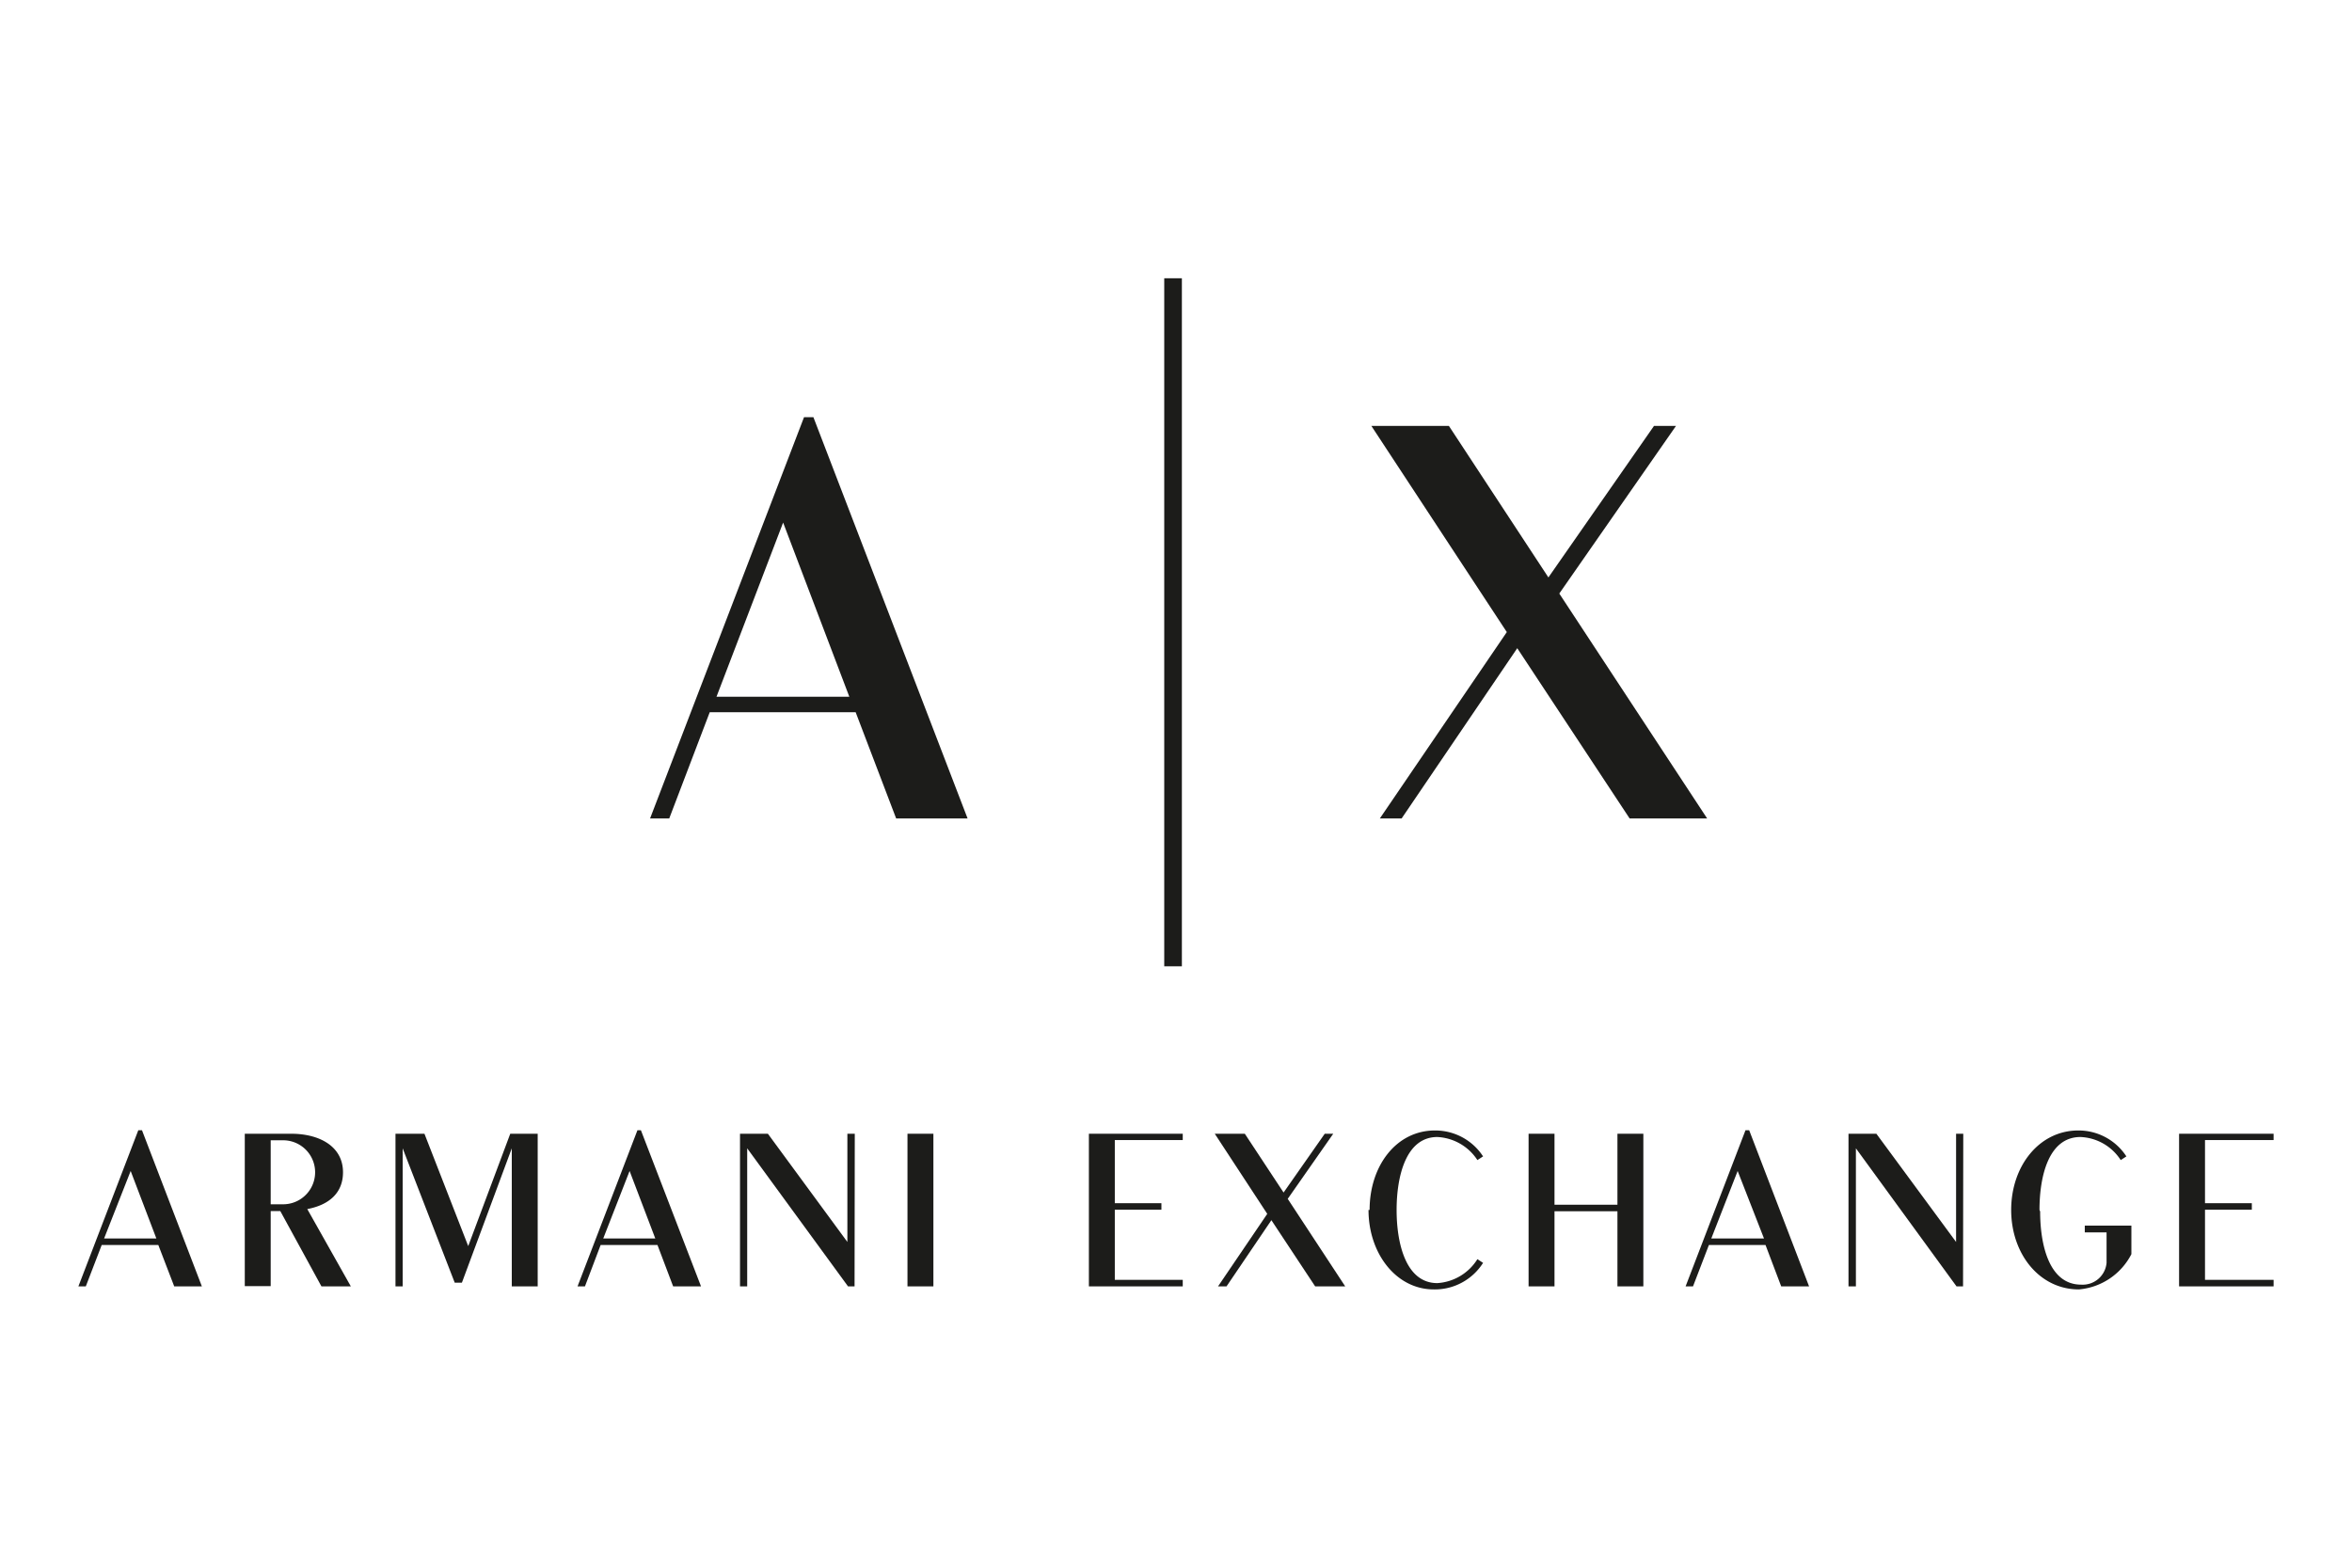
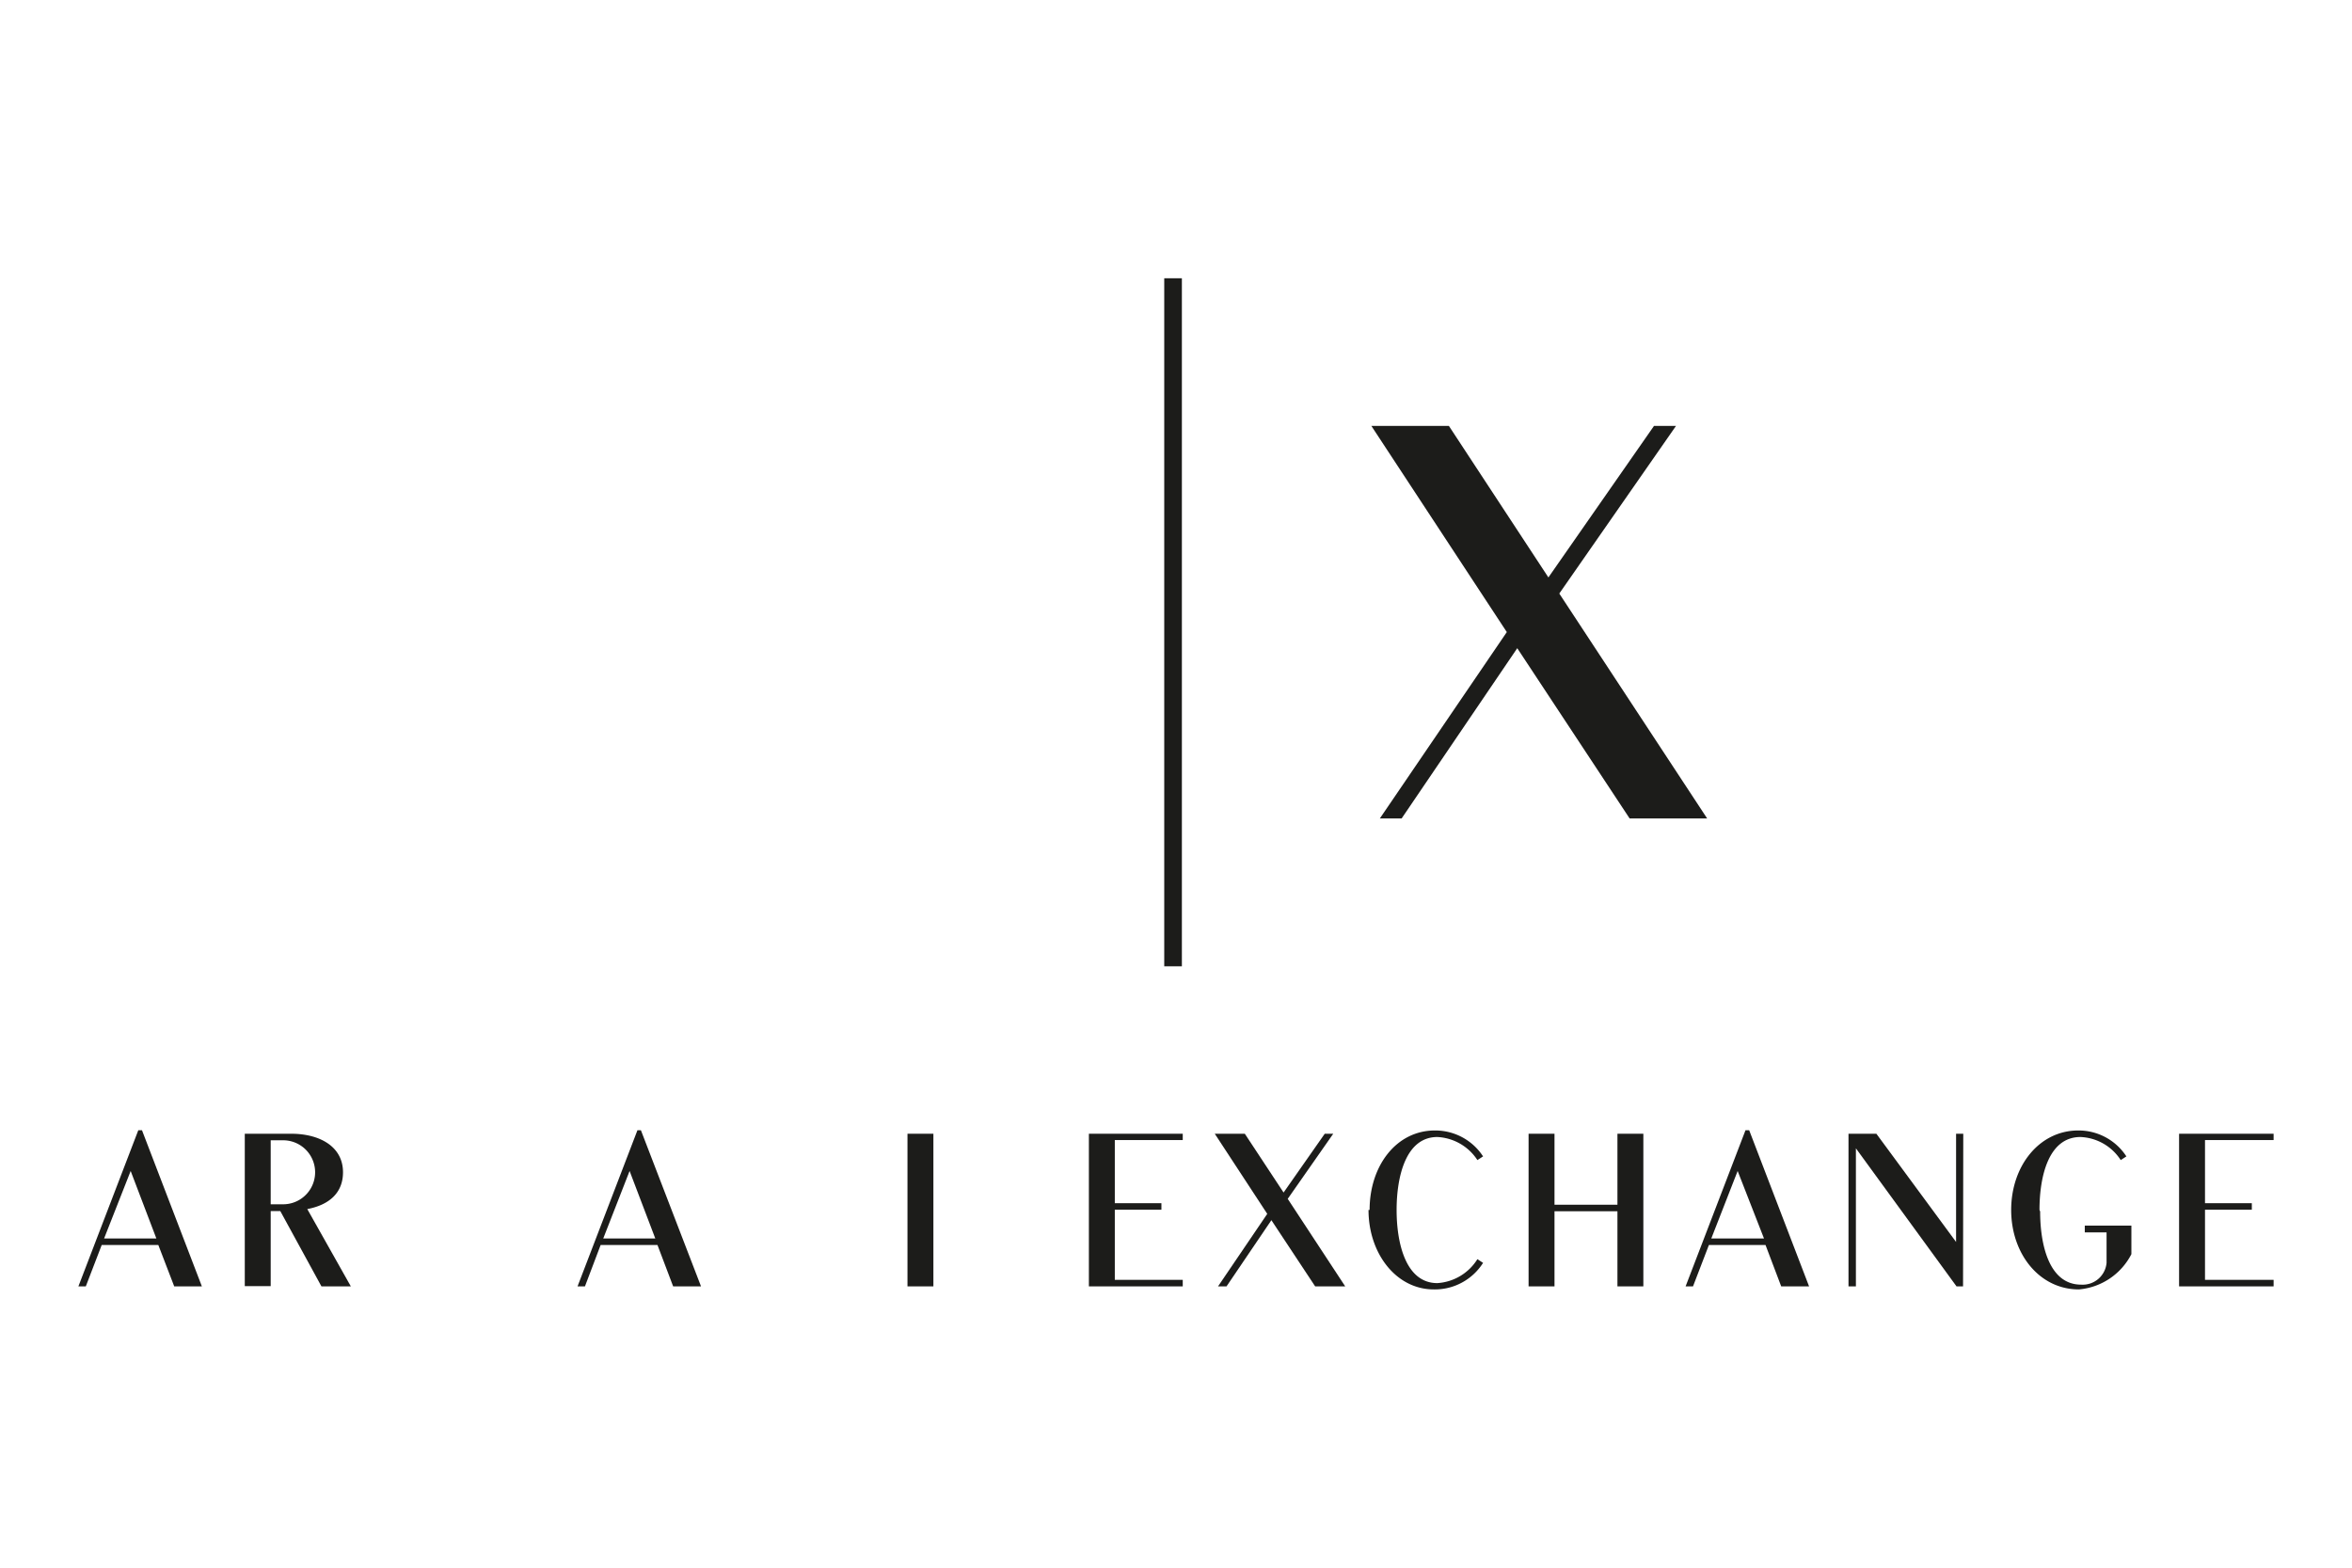
<svg xmlns="http://www.w3.org/2000/svg" id="Layer_1" data-name="Layer 1" viewBox="0 0 108 72">
  <defs>
    <style>.cls-1{fill:#1c1c1a;}</style>
  </defs>
  <rect class="cls-1" x="53.46" y="12.78" width="0.81" height="31.6" />
-   <path class="cls-1" d="M44.43,37.59,37.35,19.16h-.43L29.85,37.59h.88l1.86-4.88h6.7l1.86,4.88ZM39,32h-6.1l3.06-8Z" />
  <polygon class="cls-1" points="66.53 19.56 62.97 19.56 69.19 29.03 63.36 37.59 64.36 37.59 69.67 29.77 74.83 37.59 78.39 37.59 71.6 27.26 76.96 19.56 75.95 19.56 71.1 26.52 66.53 19.56" />
-   <polygon class="cls-1" points="33.98 52.07 33.98 59.08 34.31 59.08 34.31 52.74 38.94 59.08 39.24 59.08 39.25 52.07 38.91 52.07 38.91 57.04 35.26 52.07 33.98 52.07" />
  <rect class="cls-1" x="41.67" y="52.07" width="1.19" height="7.01" />
  <polygon class="cls-1" points="84.88 52.07 84.88 59.08 85.22 59.08 85.22 52.74 89.84 59.08 90.14 59.08 90.15 52.07 89.82 52.07 89.82 57.04 86.16 52.07 84.88 52.07" />
  <path class="cls-1" d="M14.76,59.08h1.35l-2-3.55c1-.19,1.64-.74,1.64-1.69,0-1.19-1.08-1.77-2.38-1.77H11.24v7h1.19V55.62h.44Zm-2.33-3.77V52.37H13a1.47,1.47,0,0,1,0,2.94Z" />
  <polygon class="cls-1" points="100.06 52.07 100.06 59.08 104.4 59.08 104.4 58.78 101.25 58.78 101.25 55.56 103.4 55.56 103.4 55.26 101.25 55.26 101.25 52.36 104.4 52.36 104.4 52.07 100.06 52.07" />
  <polygon class="cls-1" points="50 52.07 50 59.08 54.31 59.08 54.31 58.78 51.19 58.78 51.19 55.56 53.33 55.56 53.33 55.26 51.19 55.26 51.19 52.36 54.31 52.36 54.31 52.07 50 52.07" />
  <polygon class="cls-1" points="74.27 52.07 74.27 55.33 71.38 55.33 71.38 52.07 70.19 52.07 70.19 59.08 71.38 59.08 71.38 55.63 74.27 55.63 74.27 59.08 75.46 59.08 75.46 52.07 74.27 52.07" />
-   <polygon class="cls-1" points="23.43 52.07 21.5 57.23 19.49 52.07 18.16 52.07 18.16 59.08 18.49 59.08 18.49 52.74 20.88 58.91 21.21 58.91 23.5 52.74 23.5 59.08 24.69 59.08 24.69 52.07 23.43 52.07" />
  <path class="cls-1" d="M62.84,55.57c0,2,1.27,3.65,3,3.65A2.62,2.62,0,0,0,68.1,58l-.26-.17A2.34,2.34,0,0,1,66,58.93c-1.45,0-1.87-1.83-1.87-3.36s.42-3.35,1.87-3.35a2.33,2.33,0,0,1,1.84,1.06l.26-.17a2.62,2.62,0,0,0-2.21-1.19c-1.78,0-3,1.63-3,3.65" />
  <path class="cls-1" d="M93.65,55.57c0-1.53.41-3.35,1.88-3.35a2.31,2.31,0,0,1,1.85,1.06l.26-.17a2.62,2.62,0,0,0-2.21-1.19c-1.79,0-3.08,1.63-3.08,3.65s1.3,3.65,3.11,3.65a3,3,0,0,0,2.41-1.62V56.29H95.73v.31h1V58a1.1,1.1,0,0,1-1.17,1c-1.47,0-1.88-1.83-1.88-3.36" />
  <path class="cls-1" d="M8,59.08H9.27L6.52,51.91H6.35L3.6,59.08h.34l.73-1.9h2.6Zm-2-5.3,1.18,3.1H4.78Z" />
  <path class="cls-1" d="M30.91,59.08h1.28l-2.76-7.17h-.16l-2.75,7.17h.34l.72-1.9h2.61Zm-2-5.3,1.18,3.1H27.7Z" />
  <path class="cls-1" d="M81.79,59.08h1.28l-2.75-7.17h-.17L77.4,59.08h.34l.73-1.9h2.6Zm-2-5.3L81,56.88H78.58Z" />
  <polygon class="cls-1" points="57.16 52.07 55.78 52.07 58.19 55.75 55.93 59.08 56.32 59.08 58.38 56.04 60.39 59.08 61.77 59.08 59.13 55.06 61.22 52.07 60.83 52.07 58.94 54.77 57.16 52.07" />
</svg>